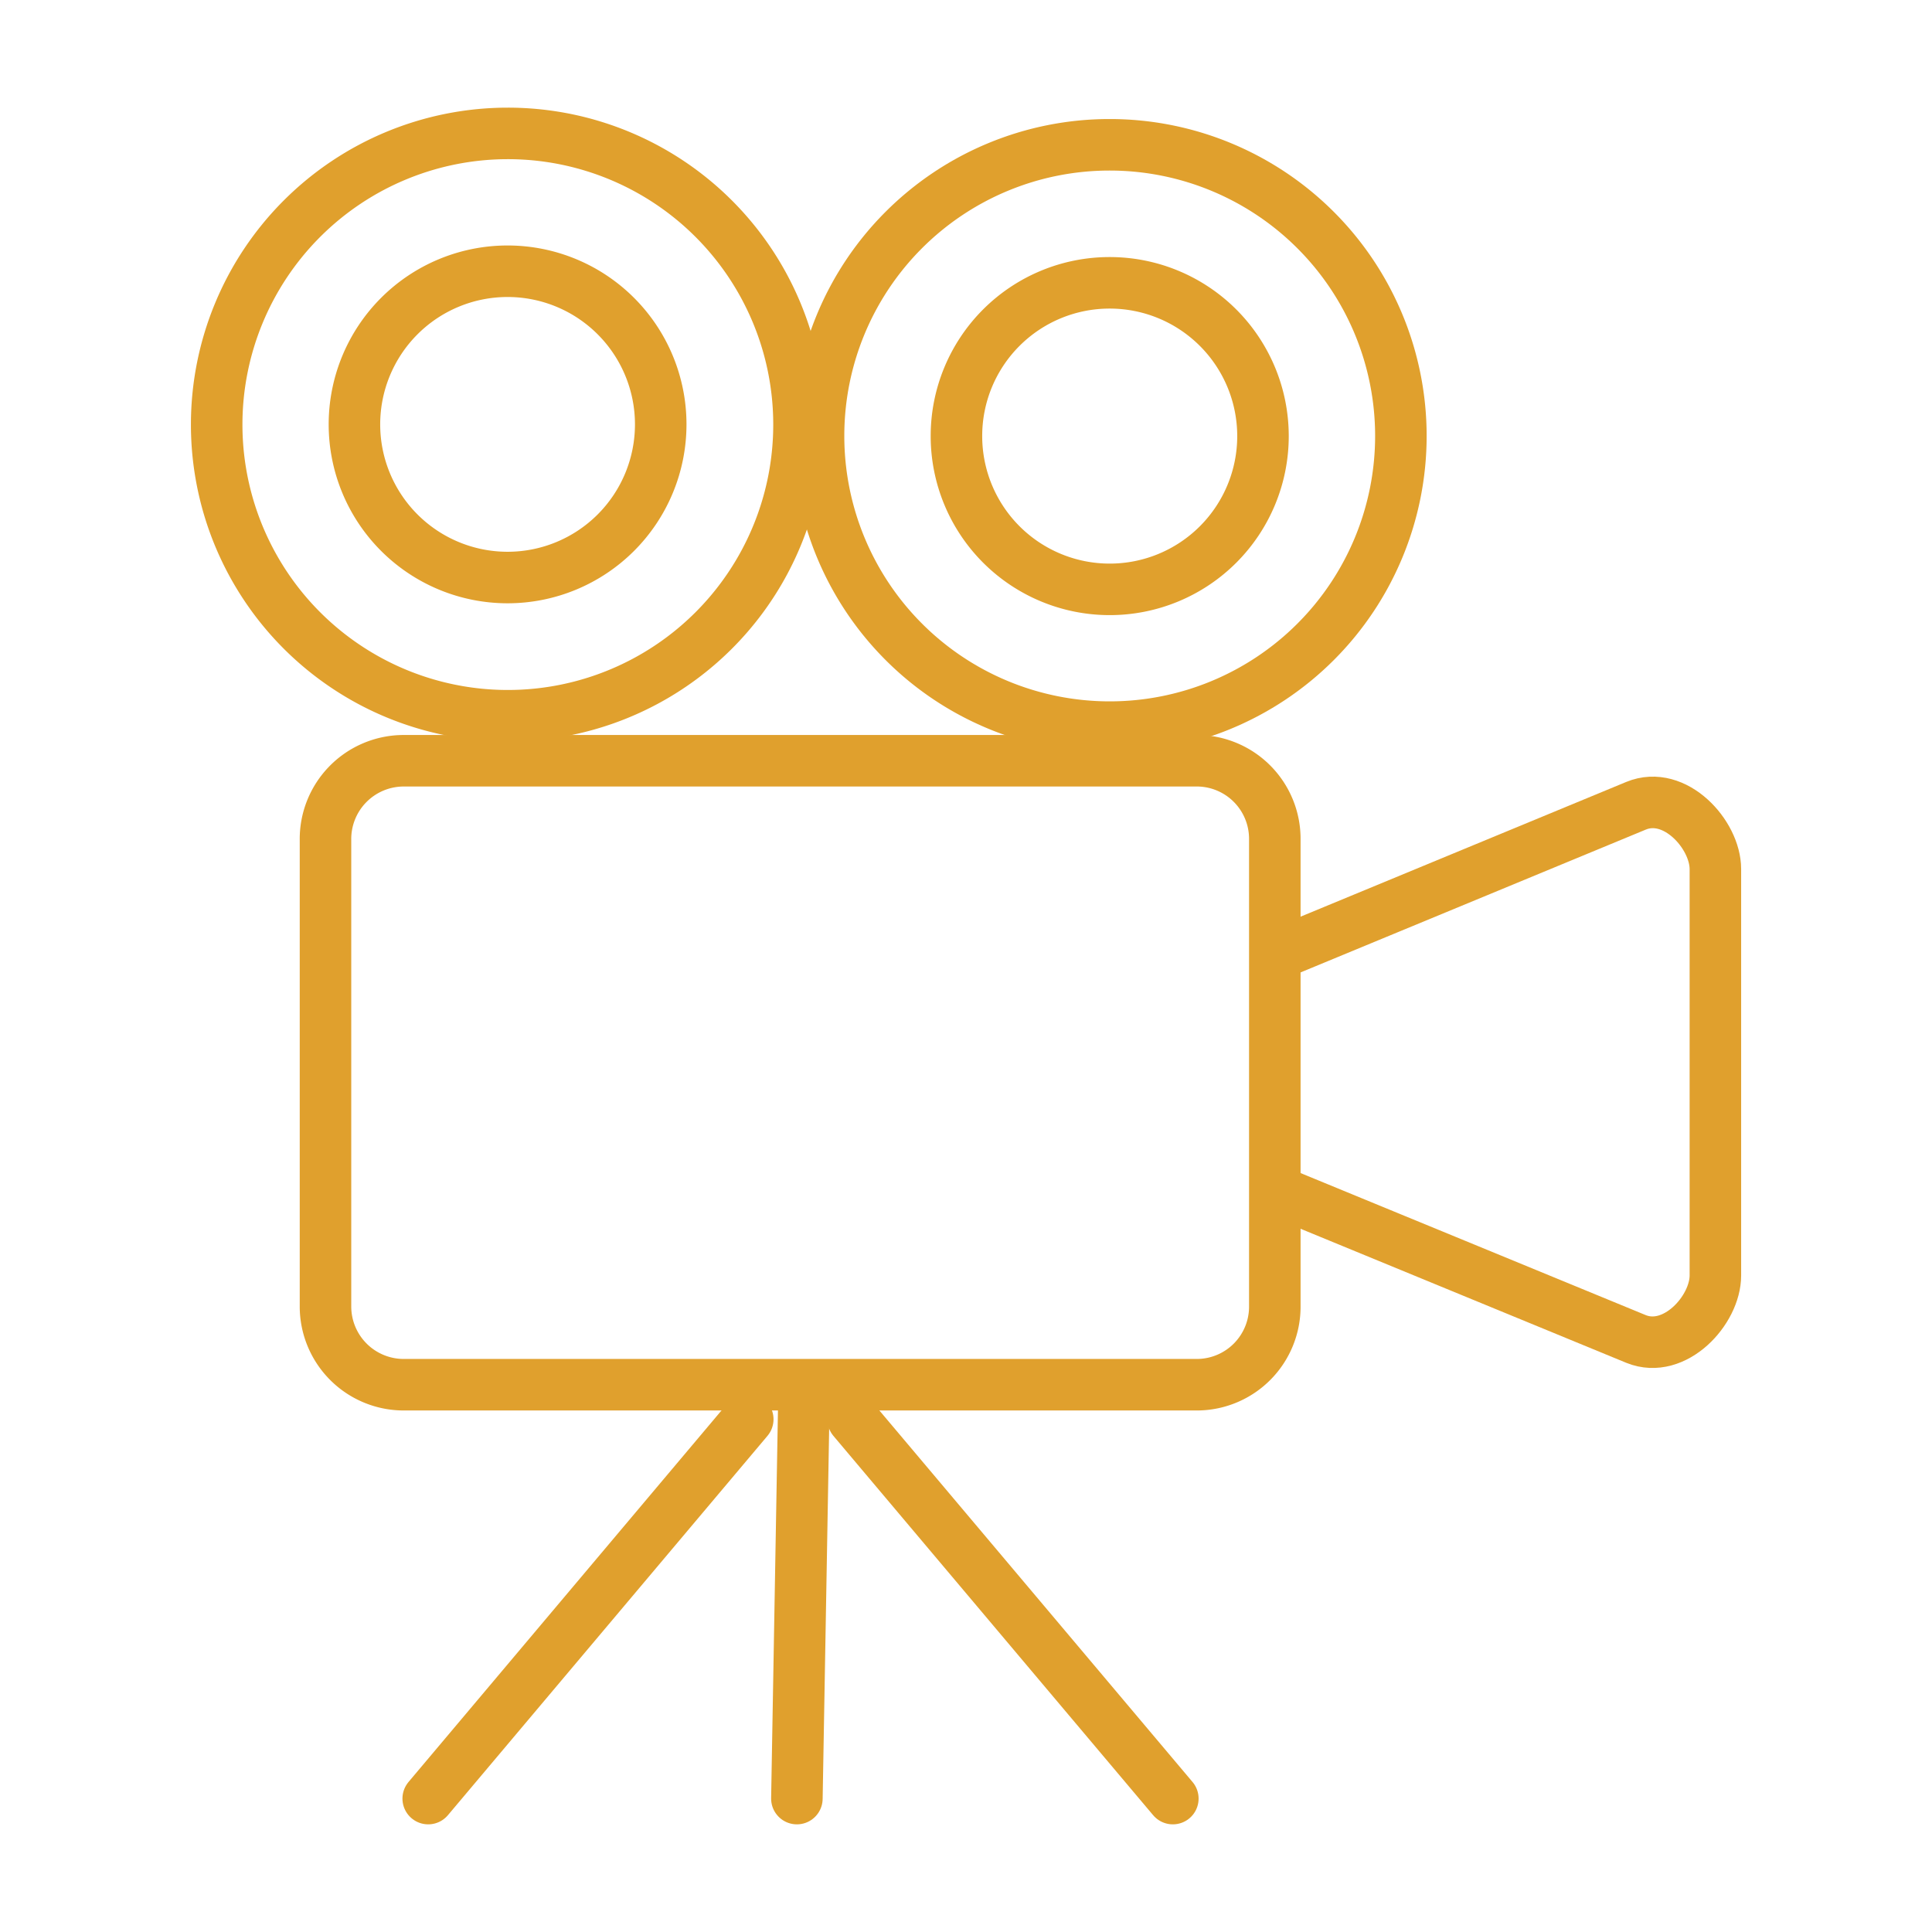
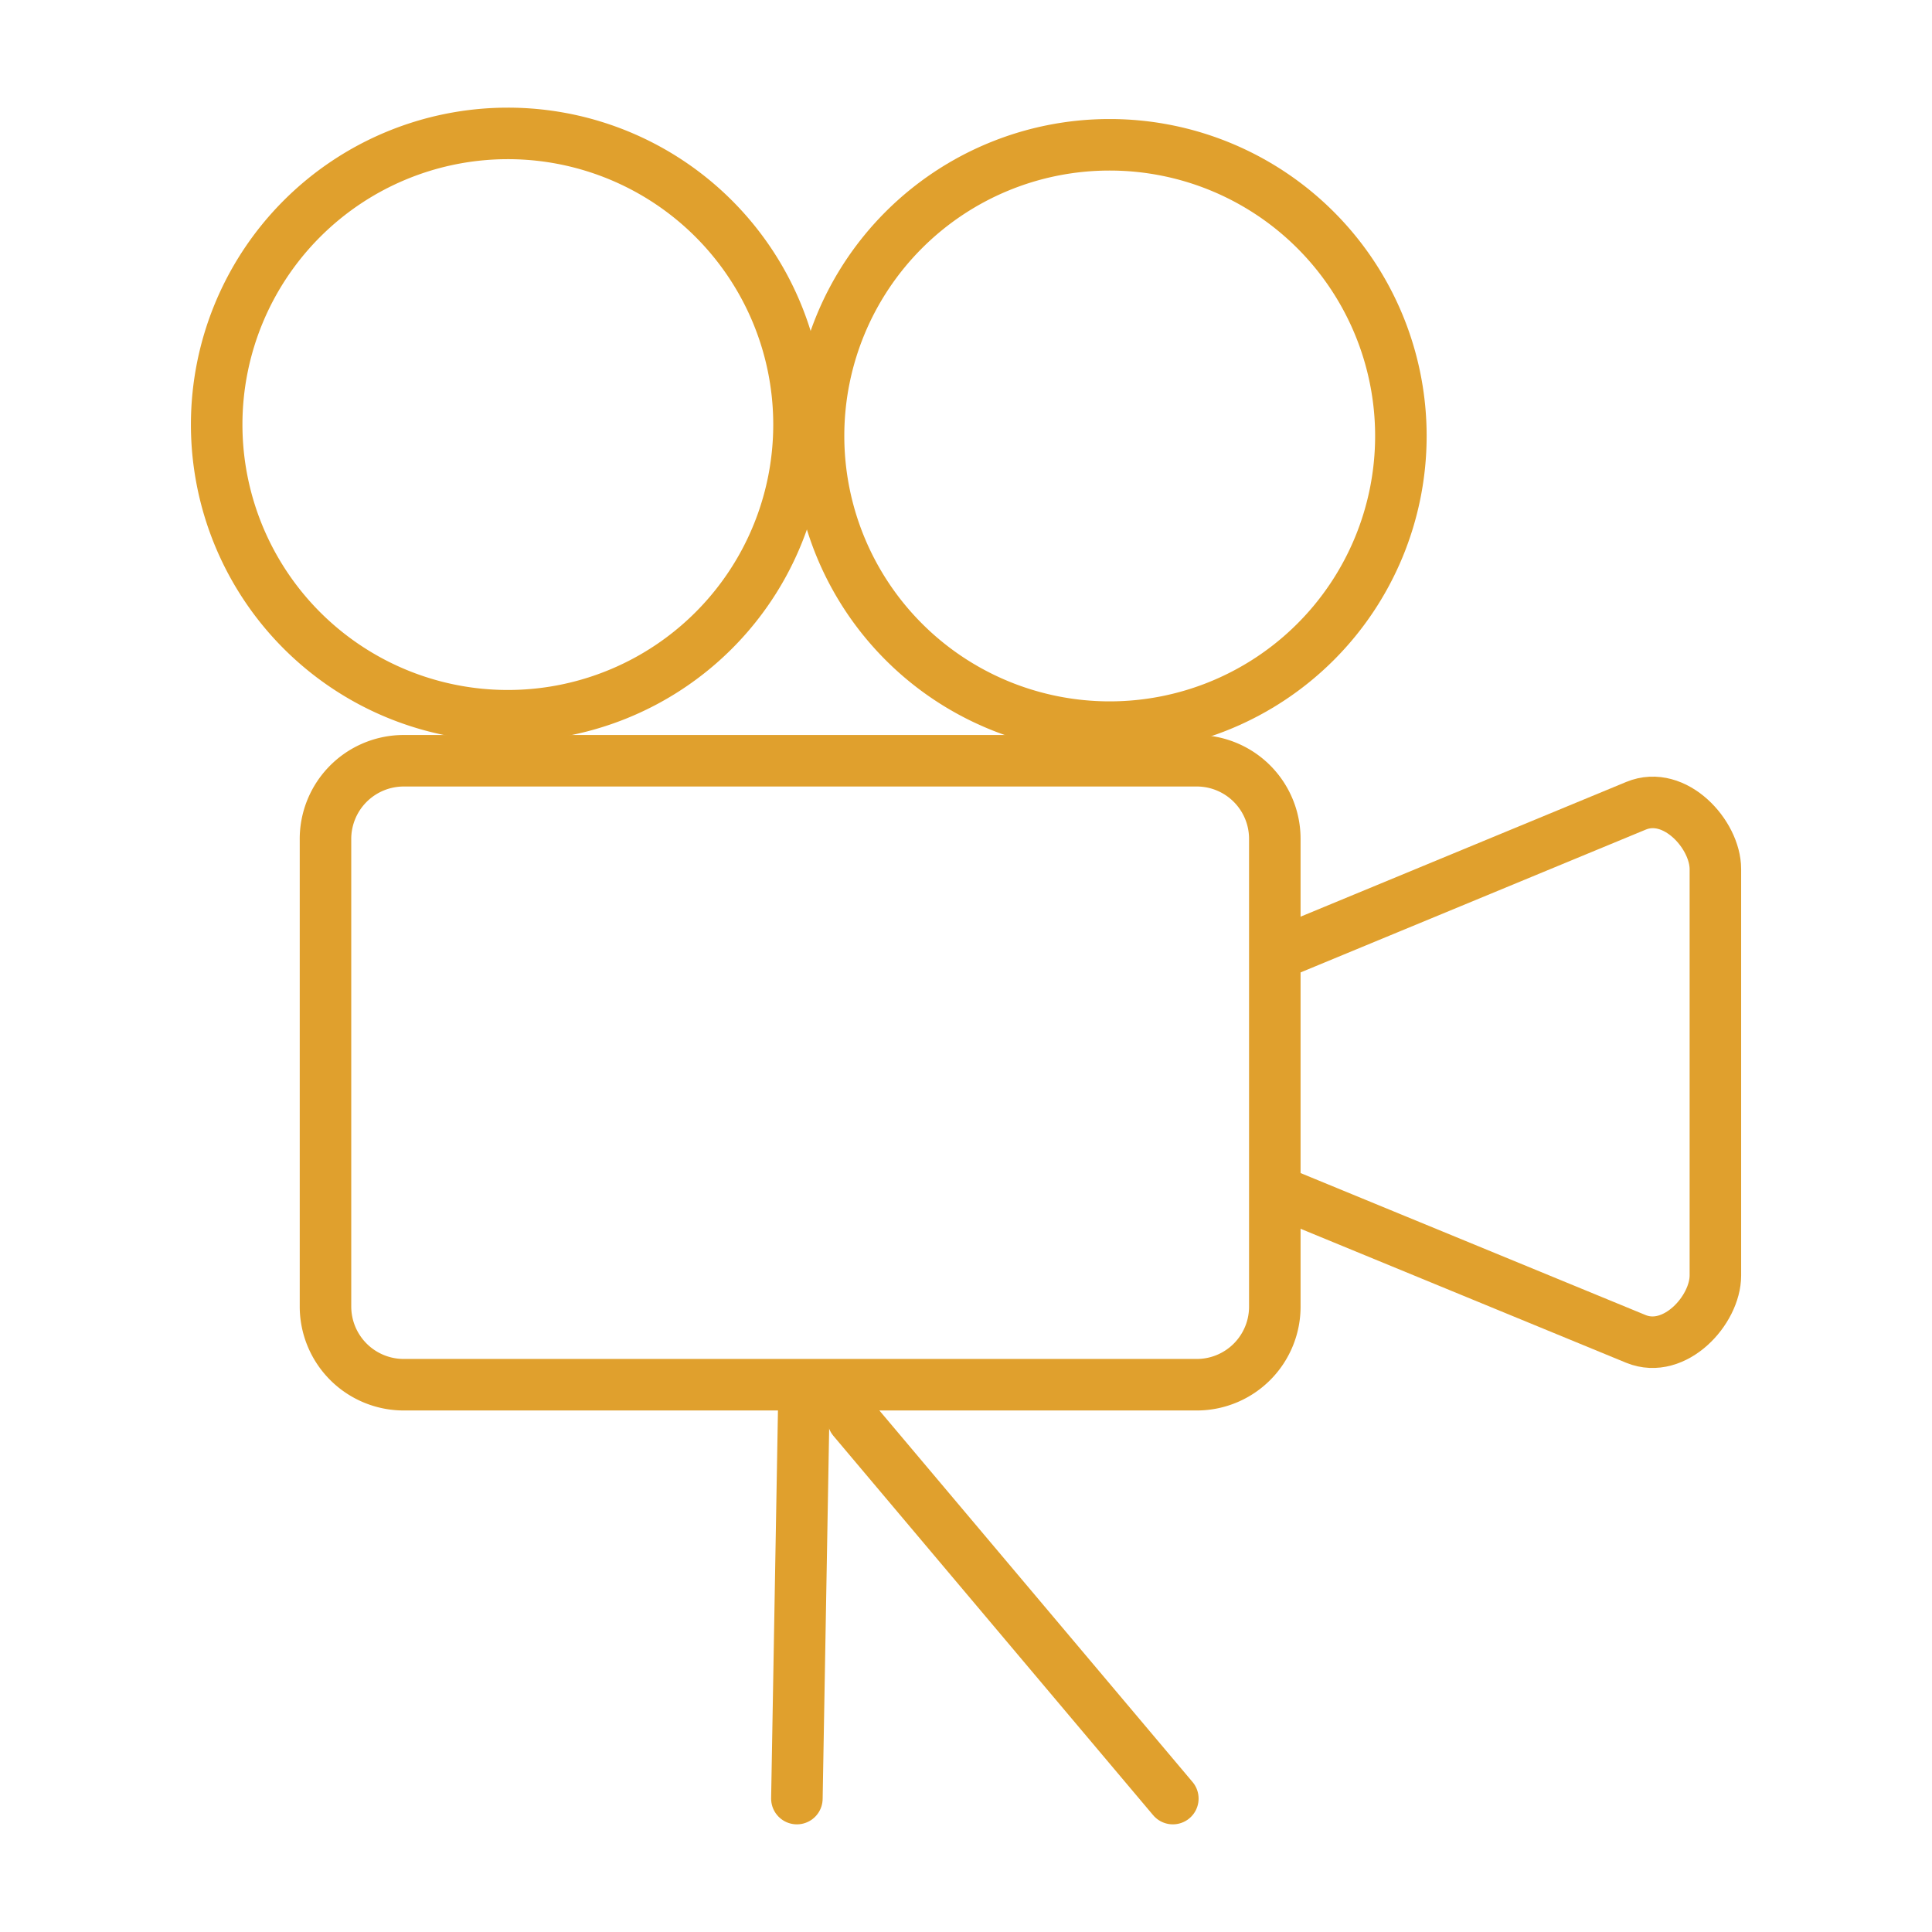
<svg xmlns="http://www.w3.org/2000/svg" id="Ebene_1" data-name="Ebene 1" viewBox="0 0 150 150">
  <g id="Ebene_2" data-name="Ebene 2">
    <g id="Ebene_1-2" data-name="Ebene 1-2">
-       <path d="M39.423,21.059a11.89,11.89,0,1,1-.029,0Z" style="fill:none;stroke:#e0a02d;stroke-linecap:round;stroke-linejoin:round;stroke-width:4px" />
-       <path d="M86.158,21.958a11.9,11.9,0,1,1-11.9,11.905v-.015a11.89,11.89,0,0,1,11.89-11.89Z" style="fill:none;stroke:#e0a02d;stroke-linecap:round;stroke-linejoin:round;stroke-width:4px" />
      <path d="M39.423,10.358a22.606,22.606,0,1,1-22.6,22.606h0A22.606,22.606,0,0,1,39.423,10.358Z" style="fill:none;stroke:#e0a02d;stroke-linecap:round;stroke-linejoin:round;stroke-width:4px" />
      <path d="M86.158,11.242A22.606,22.606,0,1,1,63.552,33.848v-.014A22.592,22.592,0,0,1,86.143,11.242Z" style="fill:none;stroke:#e0a02d;stroke-linecap:round;stroke-linejoin:round;stroke-width:4px" />
      <path d="M31.318,59.064H92.93a6.061,6.061,0,0,1,6.046,6.061v36.251a6.061,6.061,0,0,1-5.988,6.133H31.318a6.076,6.076,0,0,1-6.047-6.047V65.212a6.076,6.076,0,0,1,6-6.147Z" style="fill:none;stroke:#e0a02d;stroke-linecap:round;stroke-linejoin:round;stroke-width:4px" />
      <path d="M99.368,74l27.652-11.44c3.016-1.247,6.162,2.233,6.162,4.915V99.027c0,2.7-3.161,6.148-6.162,4.93l-27.7-11.4" style="fill:none;stroke:#e0a02d;stroke-linecap:round;stroke-linejoin:round;stroke-width:4px" />
-       <line x1="58.056" y1="110.192" x2="33.246" y2="139.642" style="fill:none;stroke:#e0a02d;stroke-linecap:round;stroke-linejoin:round;stroke-width:4px" />
      <line x1="66.235" y1="110.192" x2="91.059" y2="139.642" style="fill:none;stroke:#e0a02d;stroke-linecap:round;stroke-linejoin:round;stroke-width:4px" />
      <line x1="62.421" y1="108.336" x2="61.87" y2="139.642" style="fill:none;stroke:#e0a02d;stroke-linecap:round;stroke-linejoin:round;stroke-width:4px" />
    </g>
  </g>
</svg>